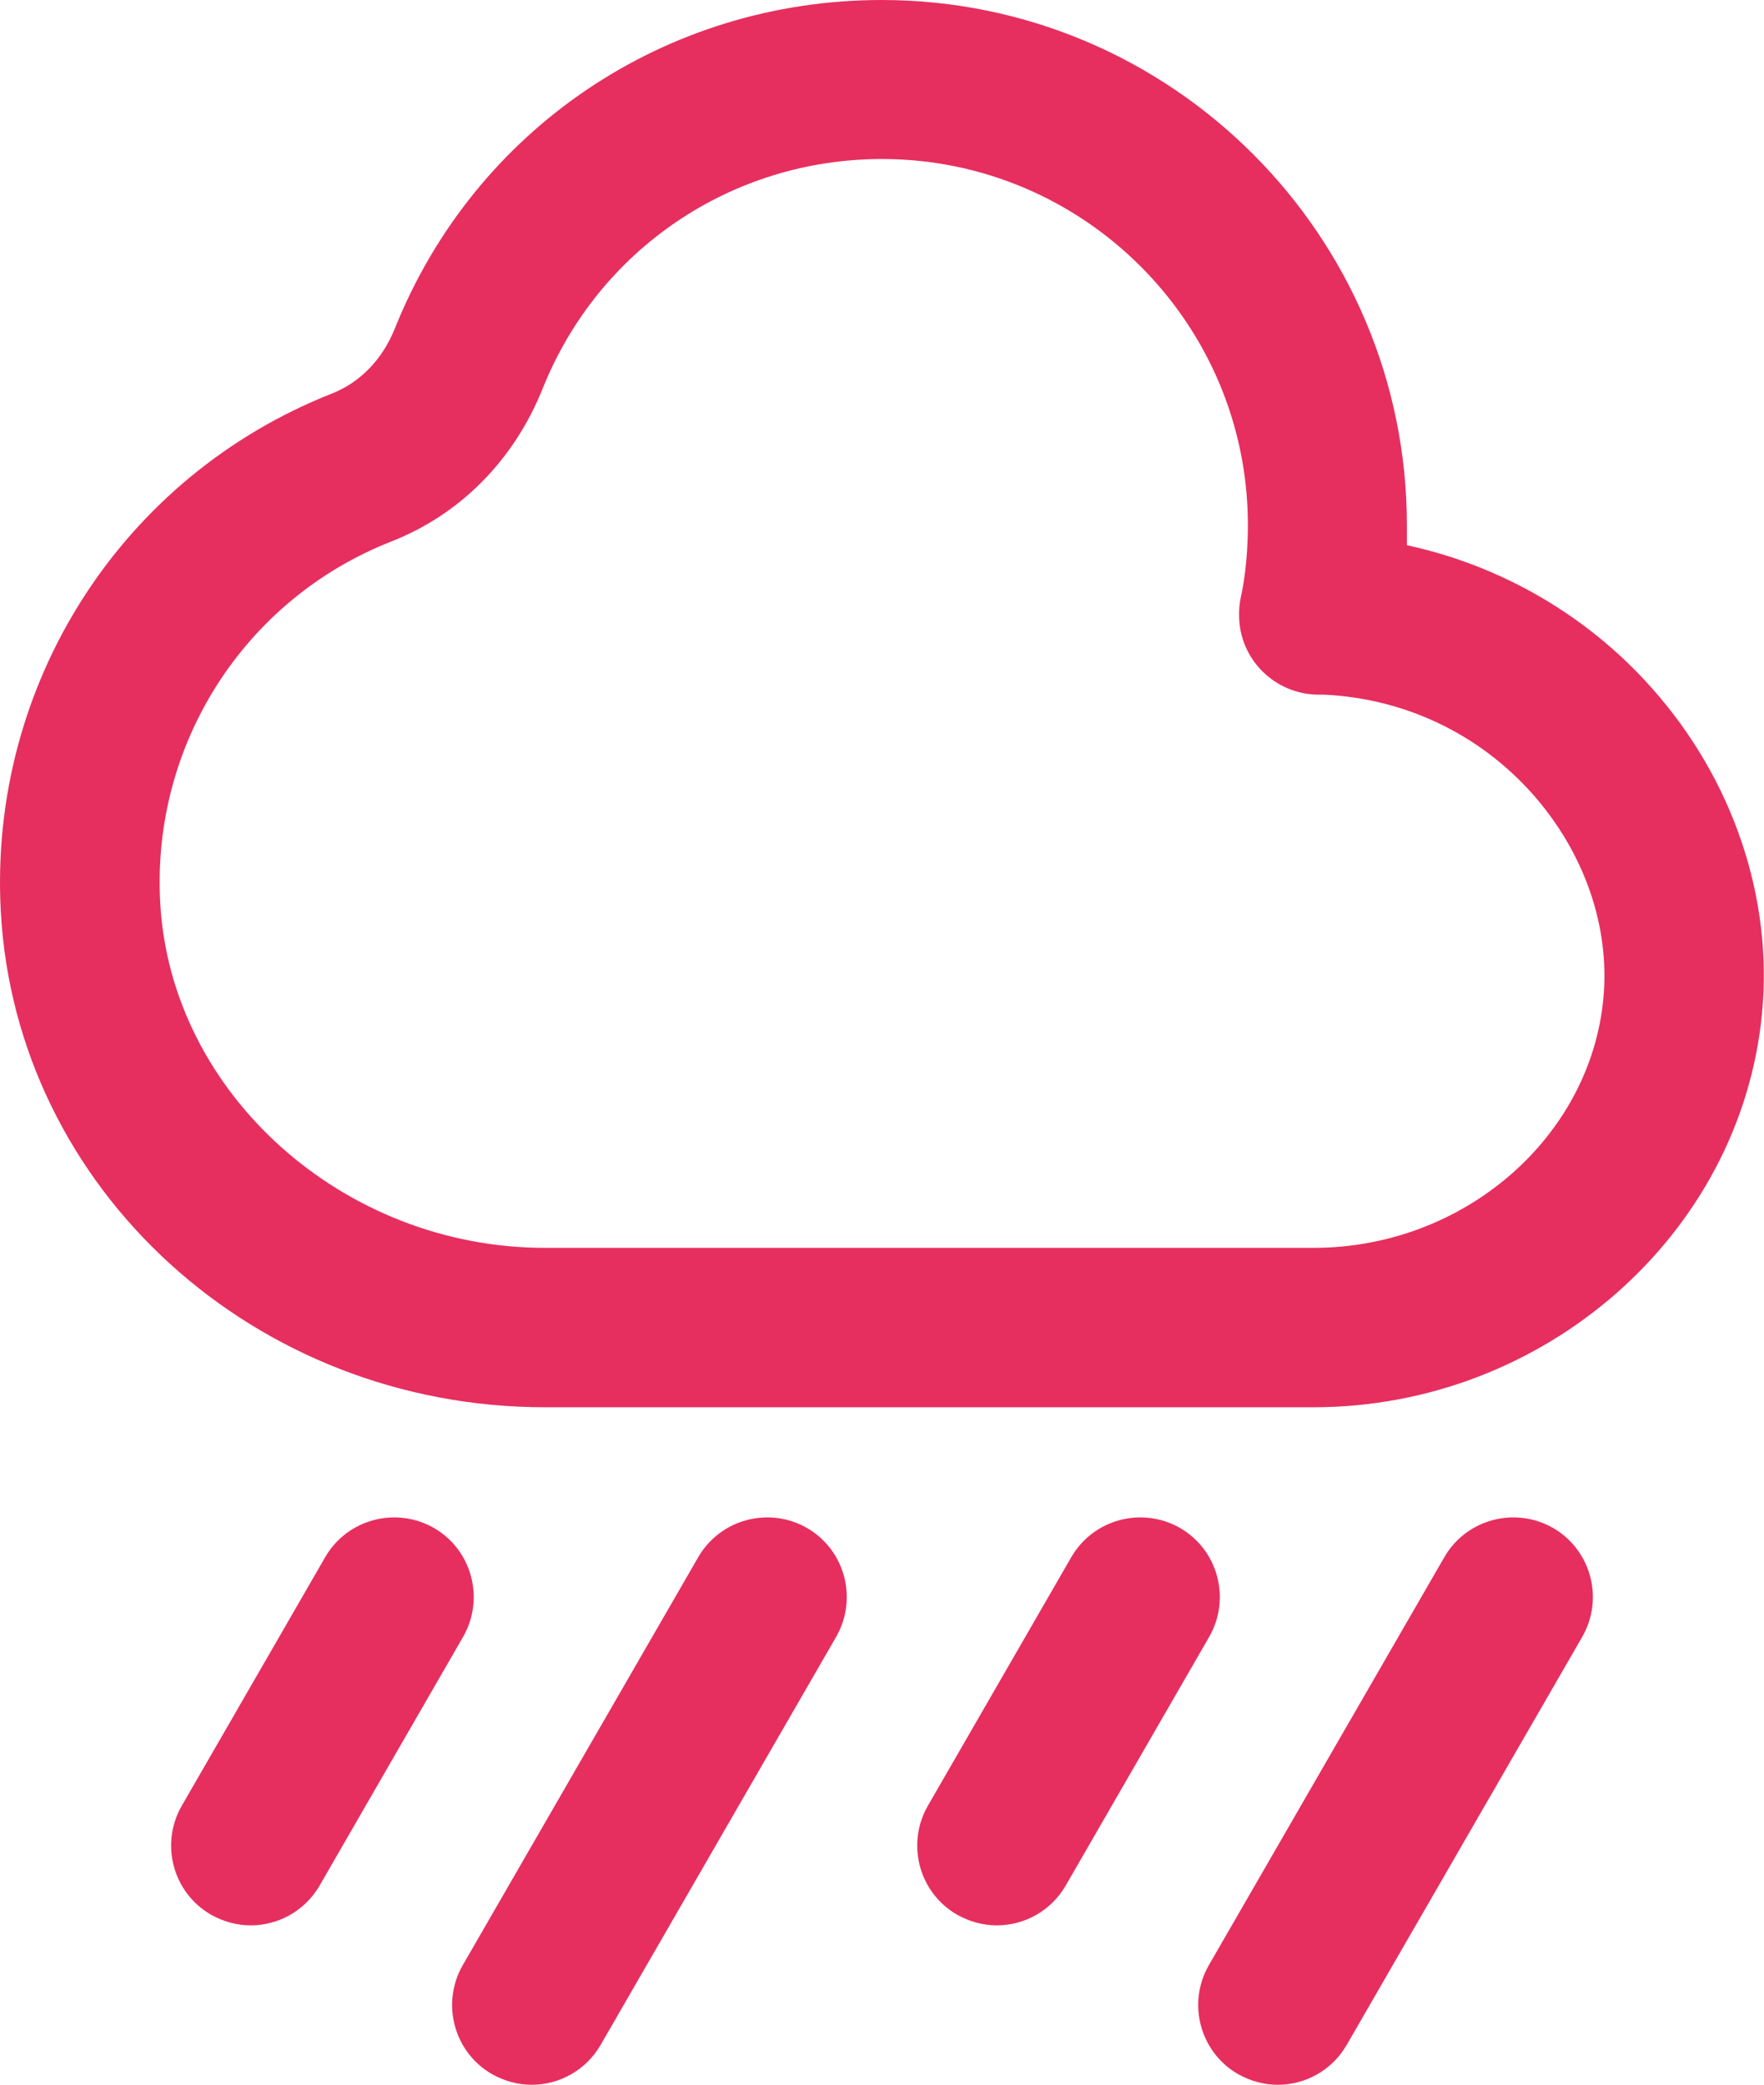
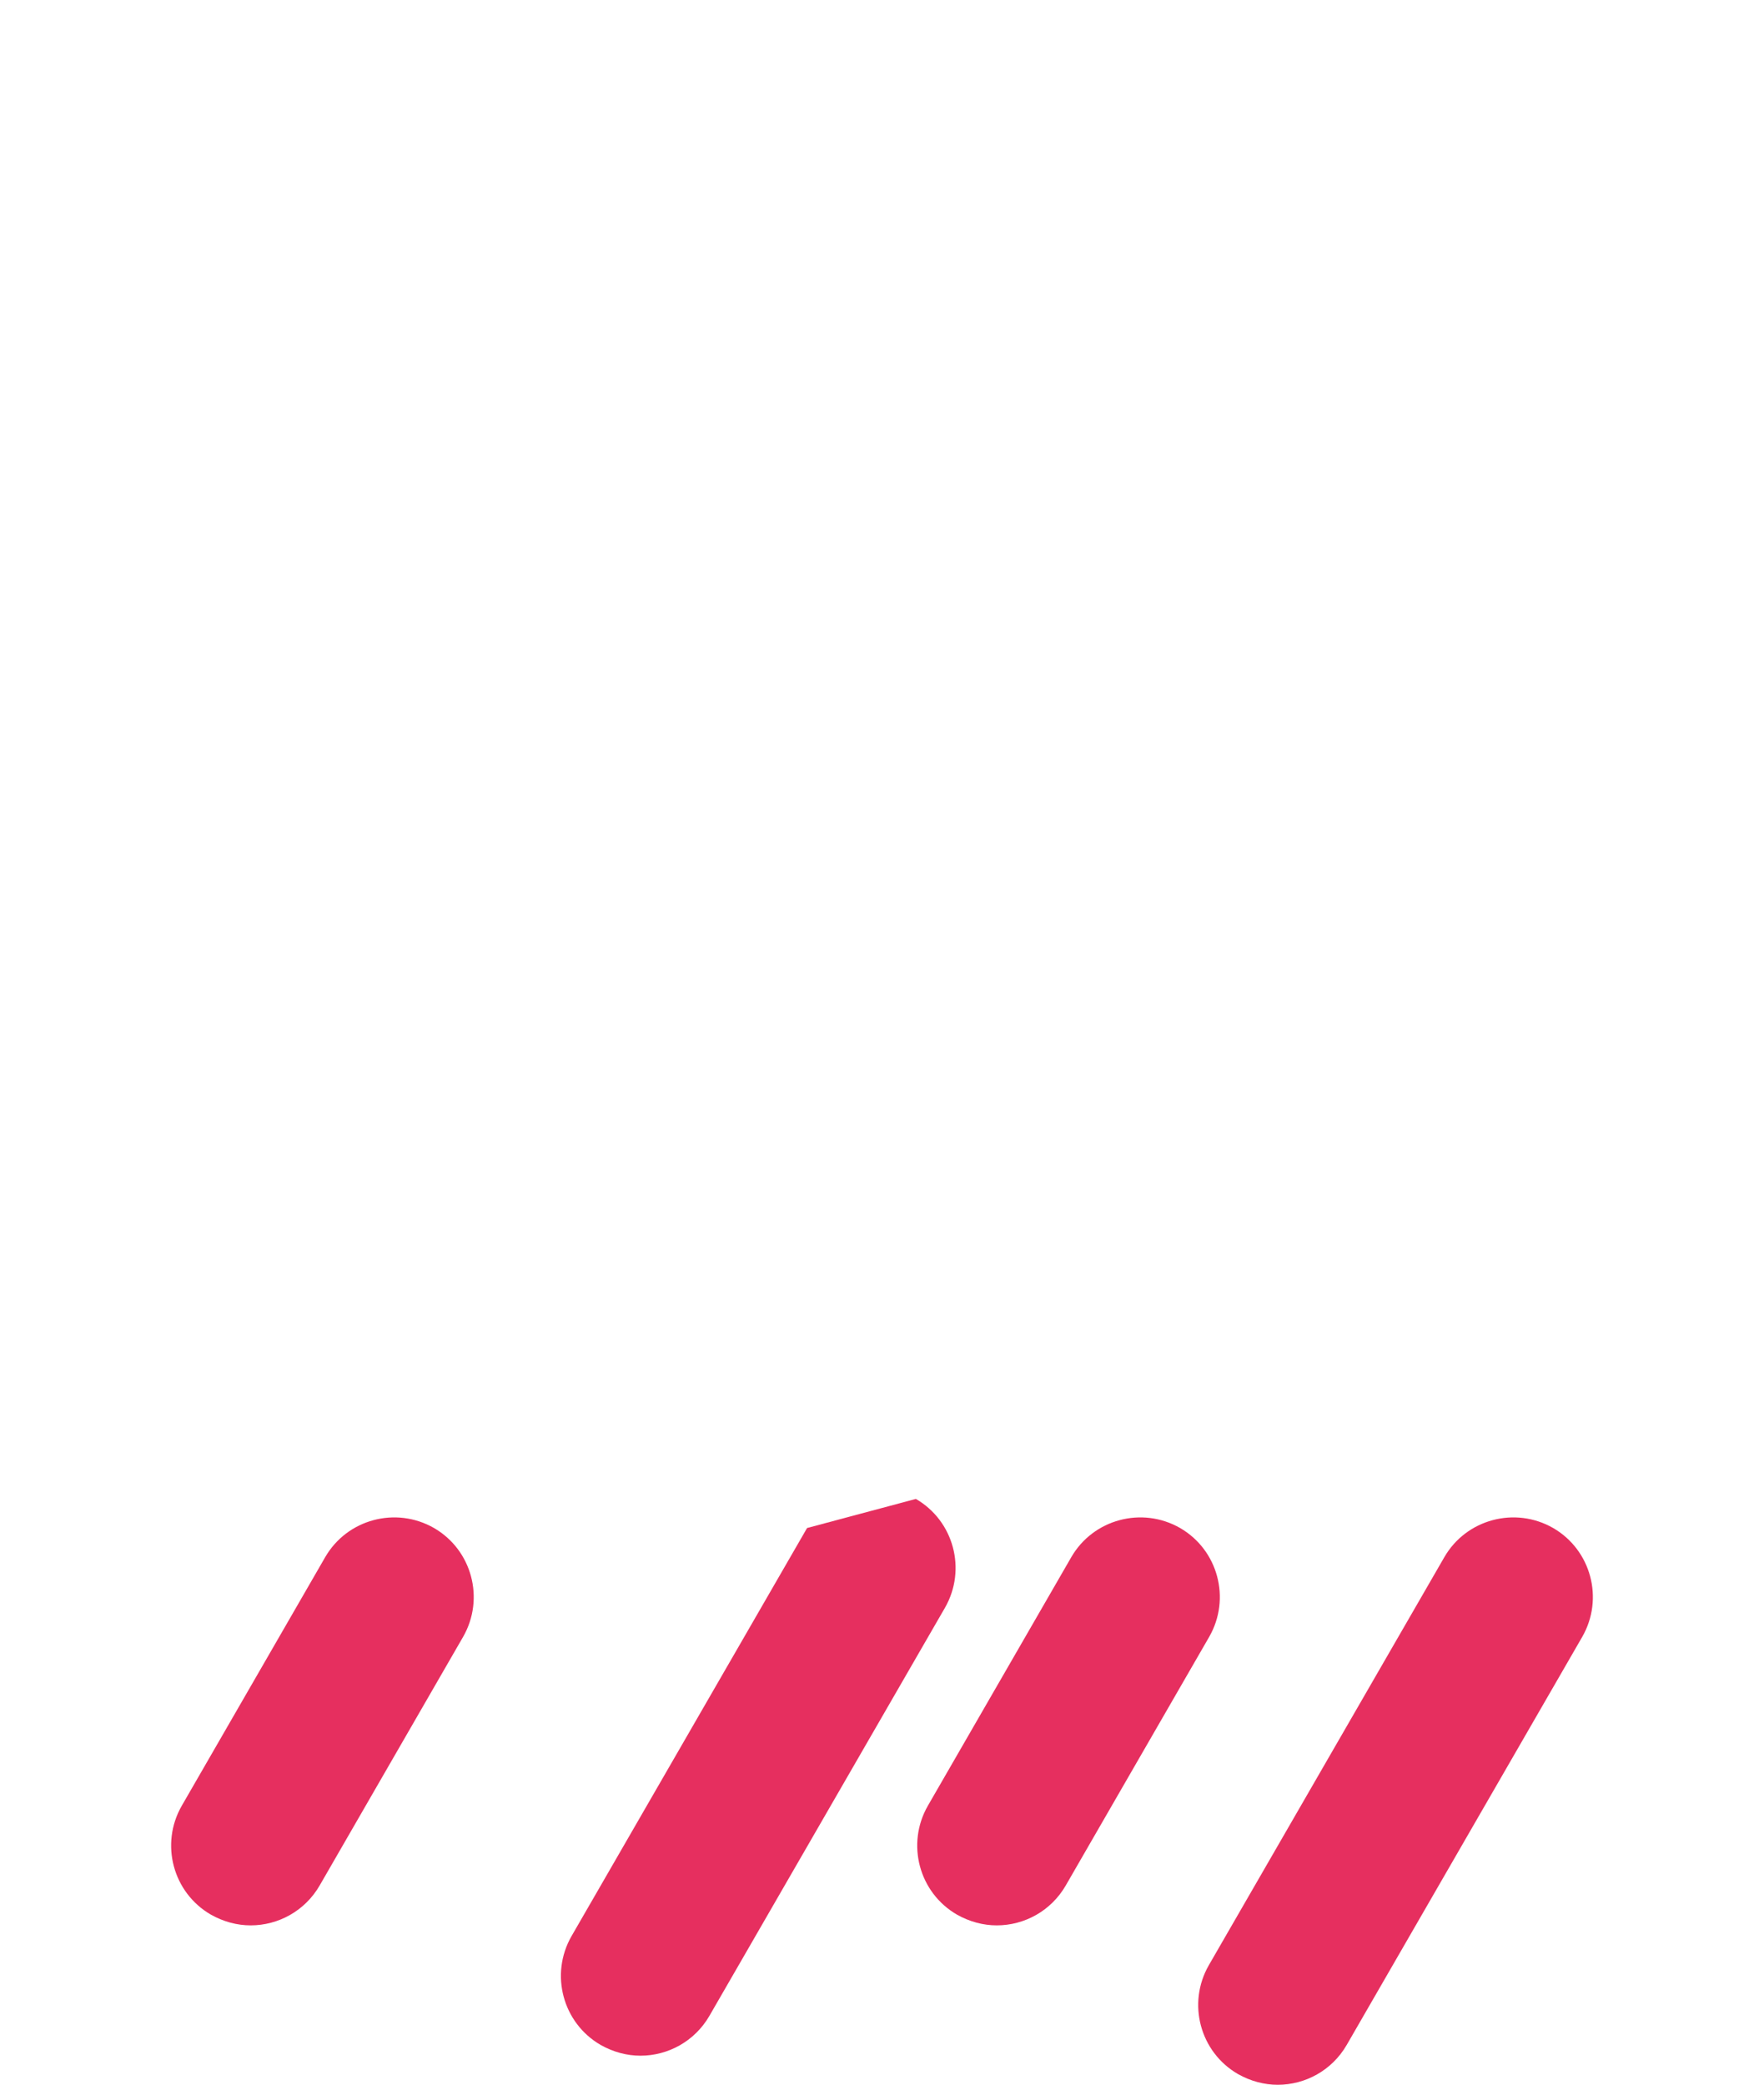
<svg xmlns="http://www.w3.org/2000/svg" id="_レイヤー_2" data-name="レイヤー_2" viewBox="0 0 44.26 52.31">
  <defs>
    <style>
      .cls-1 {
        fill: #e62f5f;
      }
    </style>
  </defs>
  <g id="_レイヤー_1-2" data-name="レイヤー_1">
    <g>
-       <path class="cls-1" d="M41.45,17.27c-1.62-1.83-3.79-3.08-6.15-3.59,0-.16,0-.32,0-.5,0-7.27-5.91-13.18-13.18-13.18-5.42,0-10.22,3.24-12.22,8.26-.31.76-.86,1.33-1.56,1.61C3.05,11.95-.29,17.17.02,22.87c.38,6.98,6.38,12.44,13.65,12.44h19.29c5.78,0,10.72-4.33,11.25-9.88.28-2.9-.73-5.88-2.76-8.16ZM40.23,25.05c-.33,3.51-3.52,6.26-7.27,6.26H13.67c-5.06,0-9.39-3.88-9.65-8.66-.22-3.97,2.11-7.61,5.79-9.06,1.74-.68,3.09-2.05,3.81-3.85,1.4-3.49,4.74-5.75,8.51-5.75,5.06,0,9.18,4.12,9.18,9.18,0,.96-.13,1.6-.17,1.78-.03.14-.05.28-.05.42h0v.02h0v.02h0v.03c0,1.1.9,1.99,2,1.99.05,0,.1,0,.14,0,2.02.1,3.88.98,5.23,2.5,1.29,1.46,1.94,3.32,1.77,5.12Z" />
      <path class="cls-1" d="M10.89,38.34c-.96-.55-2.18-.22-2.73.73l-3.6,6.24c-.55.96-.22,2.18.73,2.73.32.18.66.27,1,.27.69,0,1.36-.36,1.73-1l3.6-6.24c.55-.96.22-2.18-.73-2.73Z" />
-       <path class="cls-1" d="M20.25,38.34c-.96-.55-2.18-.22-2.73.73l-5.91,10.24c-.55.96-.22,2.18.73,2.73.32.18.66.27,1,.27.69,0,1.36-.36,1.73-1l5.91-10.24c.55-.96.22-2.18-.73-2.73Z" />
+       <path class="cls-1" d="M20.25,38.34l-5.91,10.24c-.55.96-.22,2.18.73,2.73.32.18.66.27,1,.27.69,0,1.36-.36,1.73-1l5.91-10.24c.55-.96.22-2.18-.73-2.73Z" />
      <path class="cls-1" d="M29.61,38.34c-.96-.55-2.18-.22-2.73.73l-3.6,6.24c-.55.96-.22,2.18.73,2.73.32.18.66.27,1,.27.69,0,1.36-.36,1.73-1l3.6-6.24c.55-.96.22-2.18-.73-2.73Z" />
      <path class="cls-1" d="M38.97,38.34c-.96-.55-2.18-.22-2.73.73l-5.91,10.24c-.55.96-.22,2.18.73,2.73.32.18.66.27,1,.27.69,0,1.36-.36,1.73-1l5.91-10.24c.55-.96.22-2.18-.73-2.73Z" />
    </g>
  </g>
</svg>